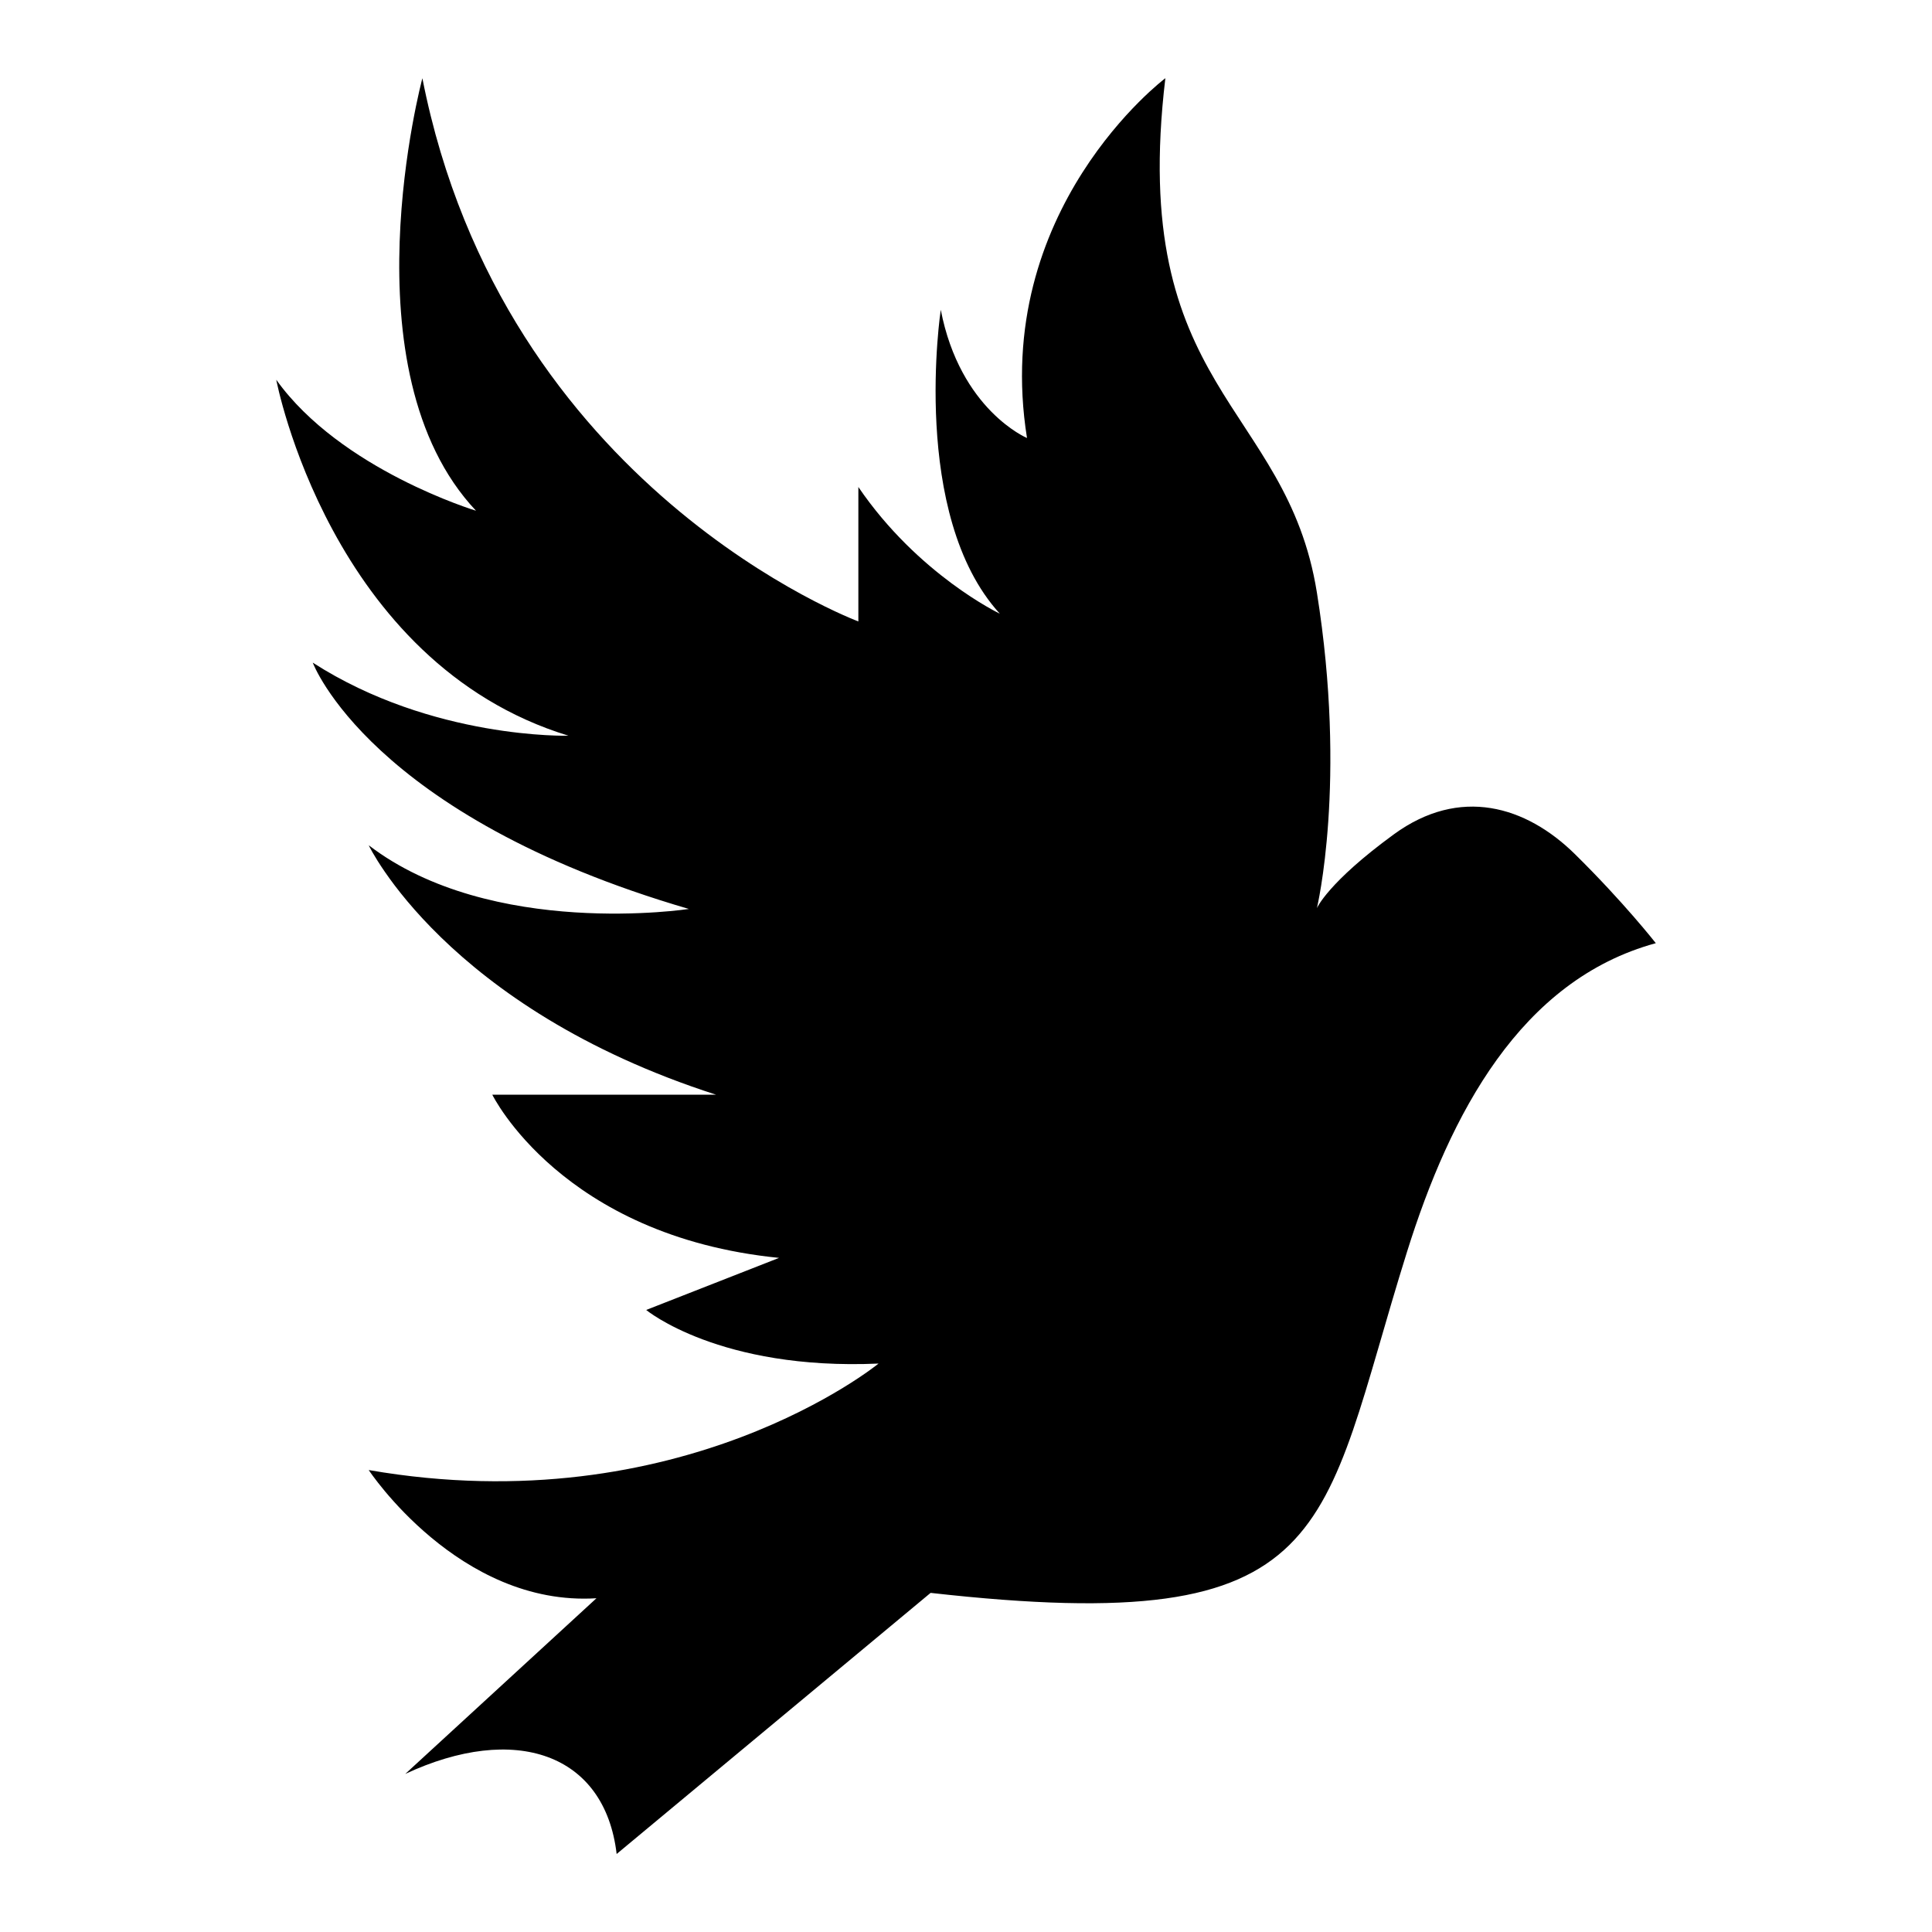
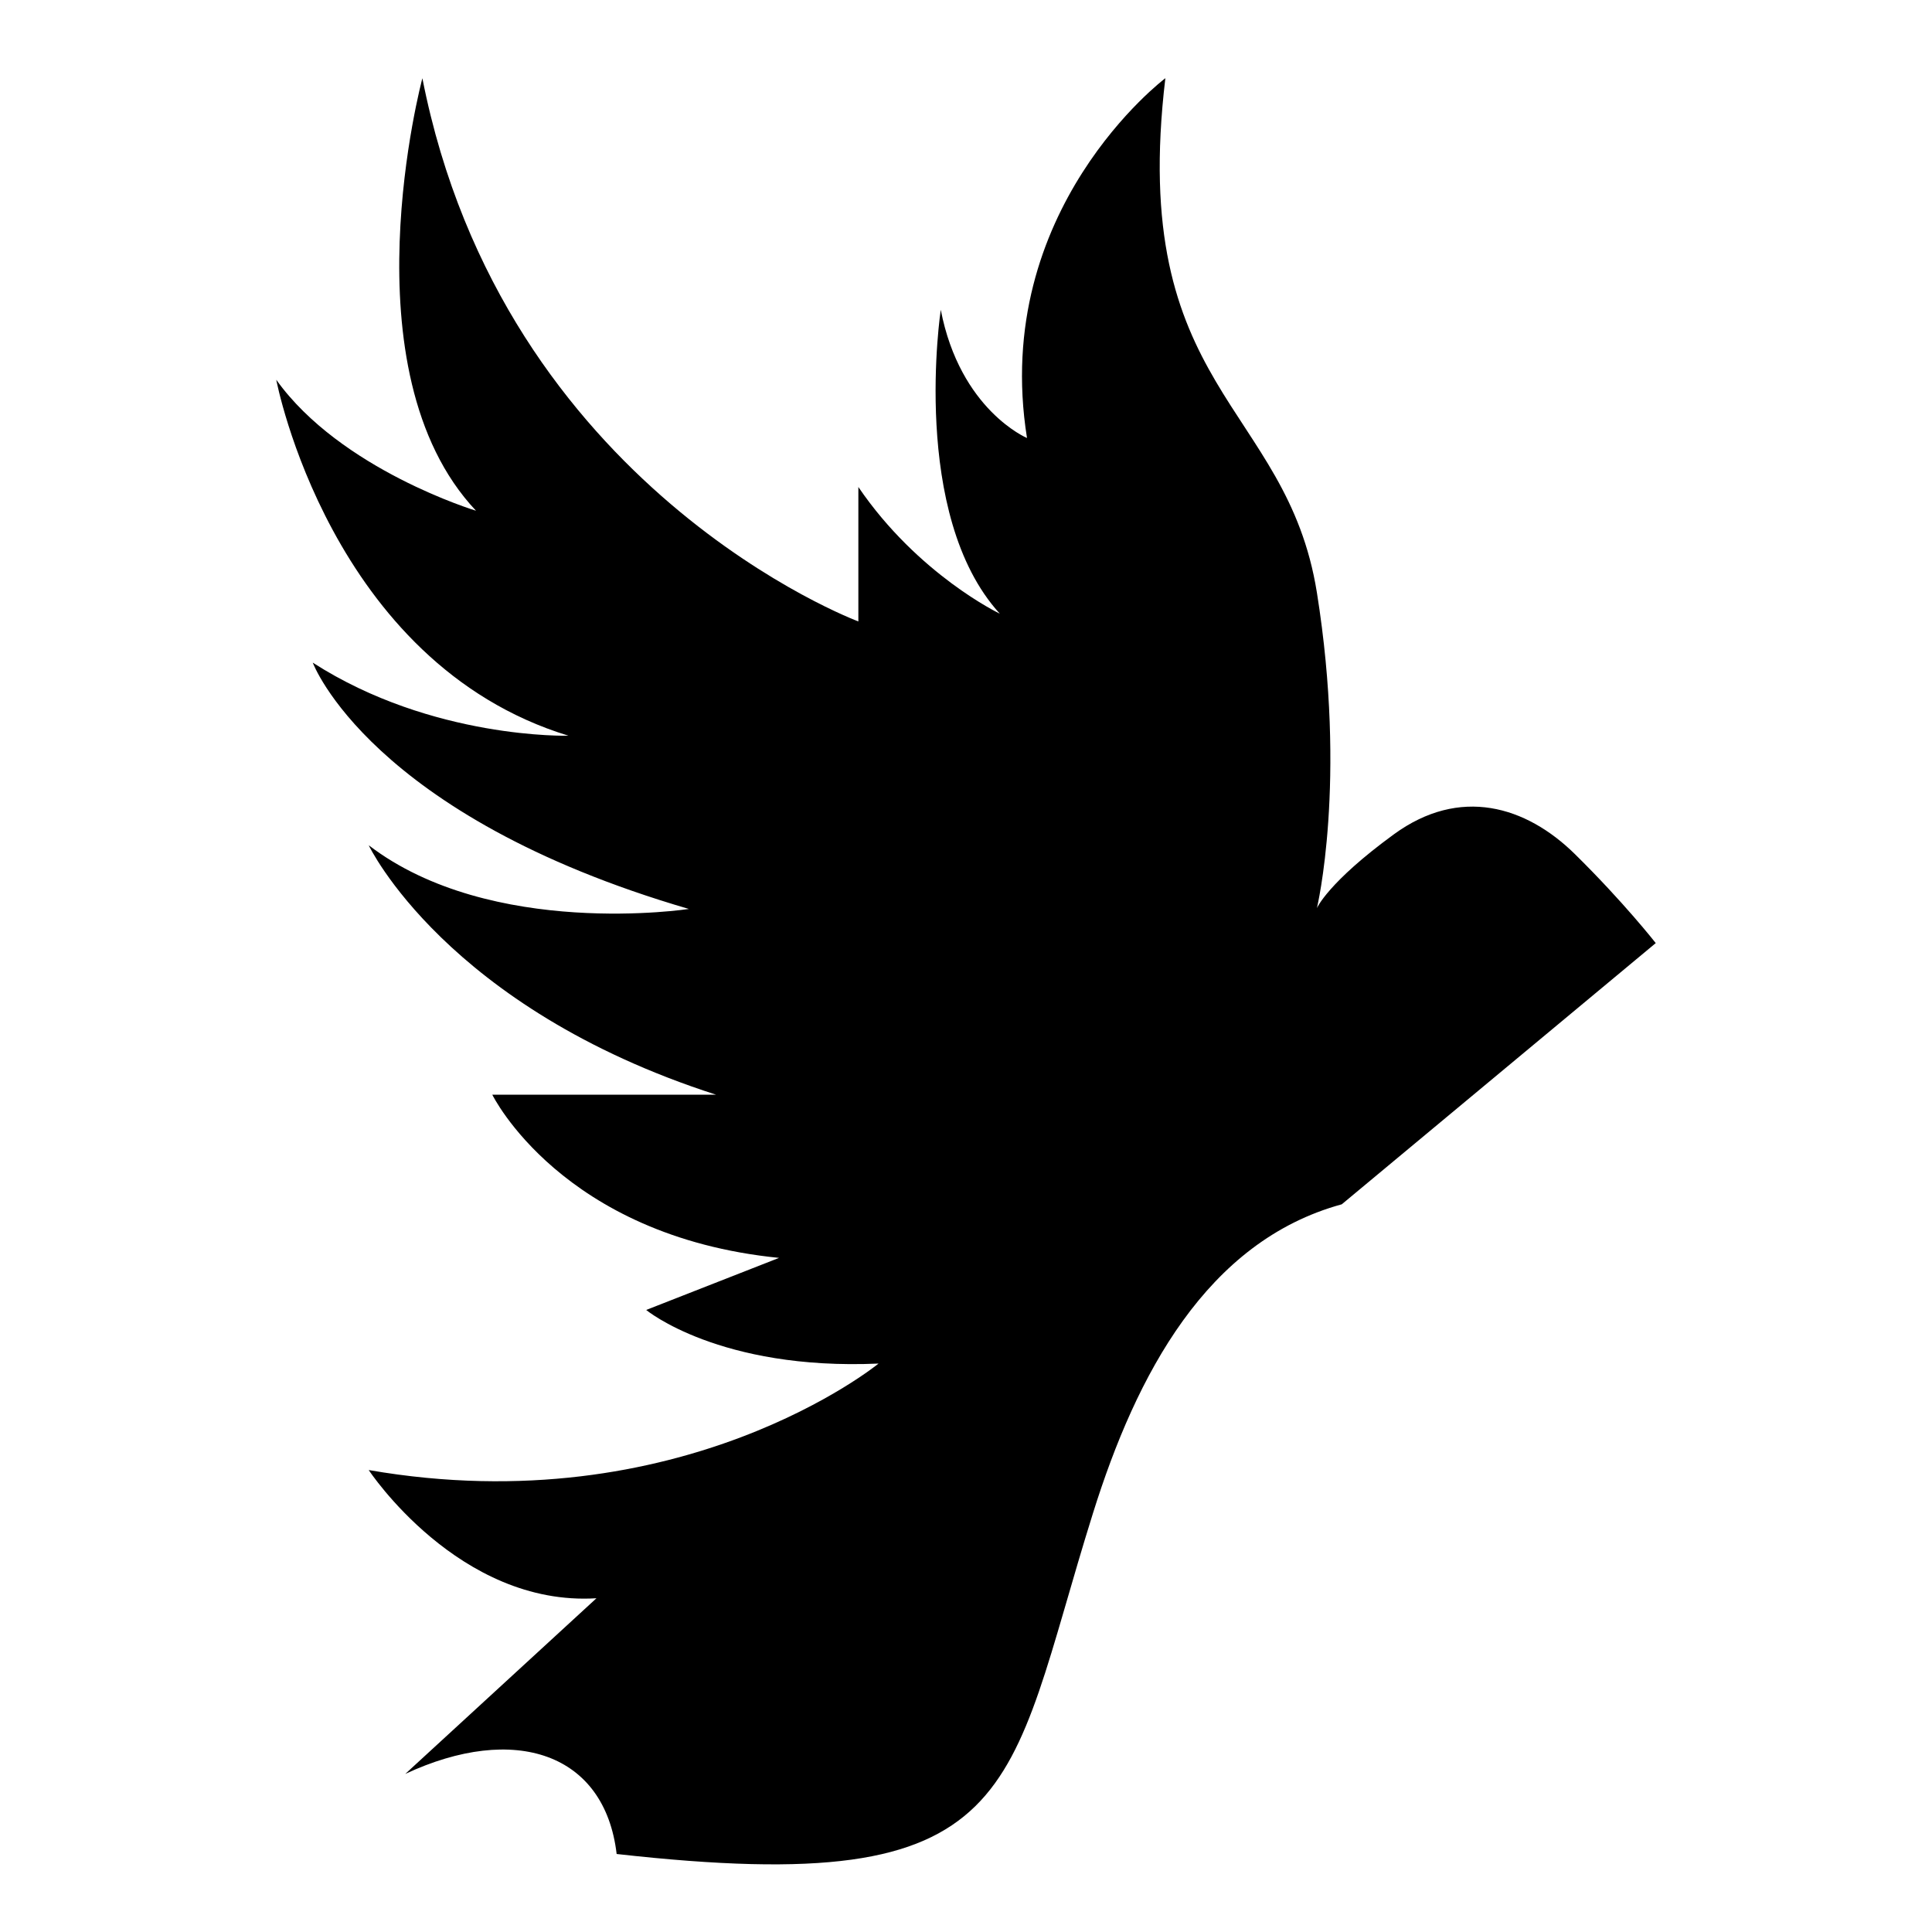
<svg xmlns="http://www.w3.org/2000/svg" fill="#000000" width="800px" height="800px" version="1.1" viewBox="144 144 512 512">
-   <path d="m582.79 393.93s-8.449-10.809-21.418-23.578c-12.969-12.758-30.484-18.016-47.988-5.246-17.504 12.773-20.391 19.559-20.391 19.559s8.027-33.359 0-83.613c-8.027-50.254-50.043-53.551-40.16-136.33 0 0-46.34 34.809-36.668 95.355 0 0-17.715-7.422-22.852-33.977 0 0-8.238 54.367 15.645 80.531 0 0-21.629-10.293-37.484-33.57v35.625s-94.117-35.004-115.54-143.95c0 0-20.797 77.445 14.207 114.61 0 0-35.836-10.82-52.93-34.703 0 0 14.207 74.969 77.43 94.328 0 0-36.047 1.027-67.758-19.363 0 0 15.039 40.566 99.68 65.277 0 0-52.312 8.027-84.852-16.883 0 0 20.391 43.047 92.062 66.109h-59.309s18.332 37.484 75.996 43.242l-35.215 13.801s19.363 16.066 61.578 14.207c0 0-52.113 42.621-135.11 28.219 0 0 23.895 36.246 60.352 33.977l-50.664 46.551c28.973-13.512 52.871-5.547 56.016 21.219l83.203-69.195c108.48 12.199 102.9-15.855 126.25-90.371 11.473-36.637 30.094-72.004 65.914-81.801z" fill-rule="evenodd" />
+   <path d="m582.79 393.93s-8.449-10.809-21.418-23.578c-12.969-12.758-30.484-18.016-47.988-5.246-17.504 12.773-20.391 19.559-20.391 19.559s8.027-33.359 0-83.613c-8.027-50.254-50.043-53.551-40.16-136.33 0 0-46.34 34.809-36.668 95.355 0 0-17.715-7.422-22.852-33.977 0 0-8.238 54.367 15.645 80.531 0 0-21.629-10.293-37.484-33.57v35.625s-94.117-35.004-115.54-143.95c0 0-20.797 77.445 14.207 114.61 0 0-35.836-10.82-52.93-34.703 0 0 14.207 74.969 77.43 94.328 0 0-36.047 1.027-67.758-19.363 0 0 15.039 40.566 99.68 65.277 0 0-52.312 8.027-84.852-16.883 0 0 20.391 43.047 92.062 66.109h-59.309s18.332 37.484 75.996 43.242l-35.215 13.801s19.363 16.066 61.578 14.207c0 0-52.113 42.621-135.11 28.219 0 0 23.895 36.246 60.352 33.977l-50.664 46.551c28.973-13.512 52.871-5.547 56.016 21.219c108.48 12.199 102.9-15.855 126.25-90.371 11.473-36.637 30.094-72.004 65.914-81.801z" fill-rule="evenodd" />
</svg>